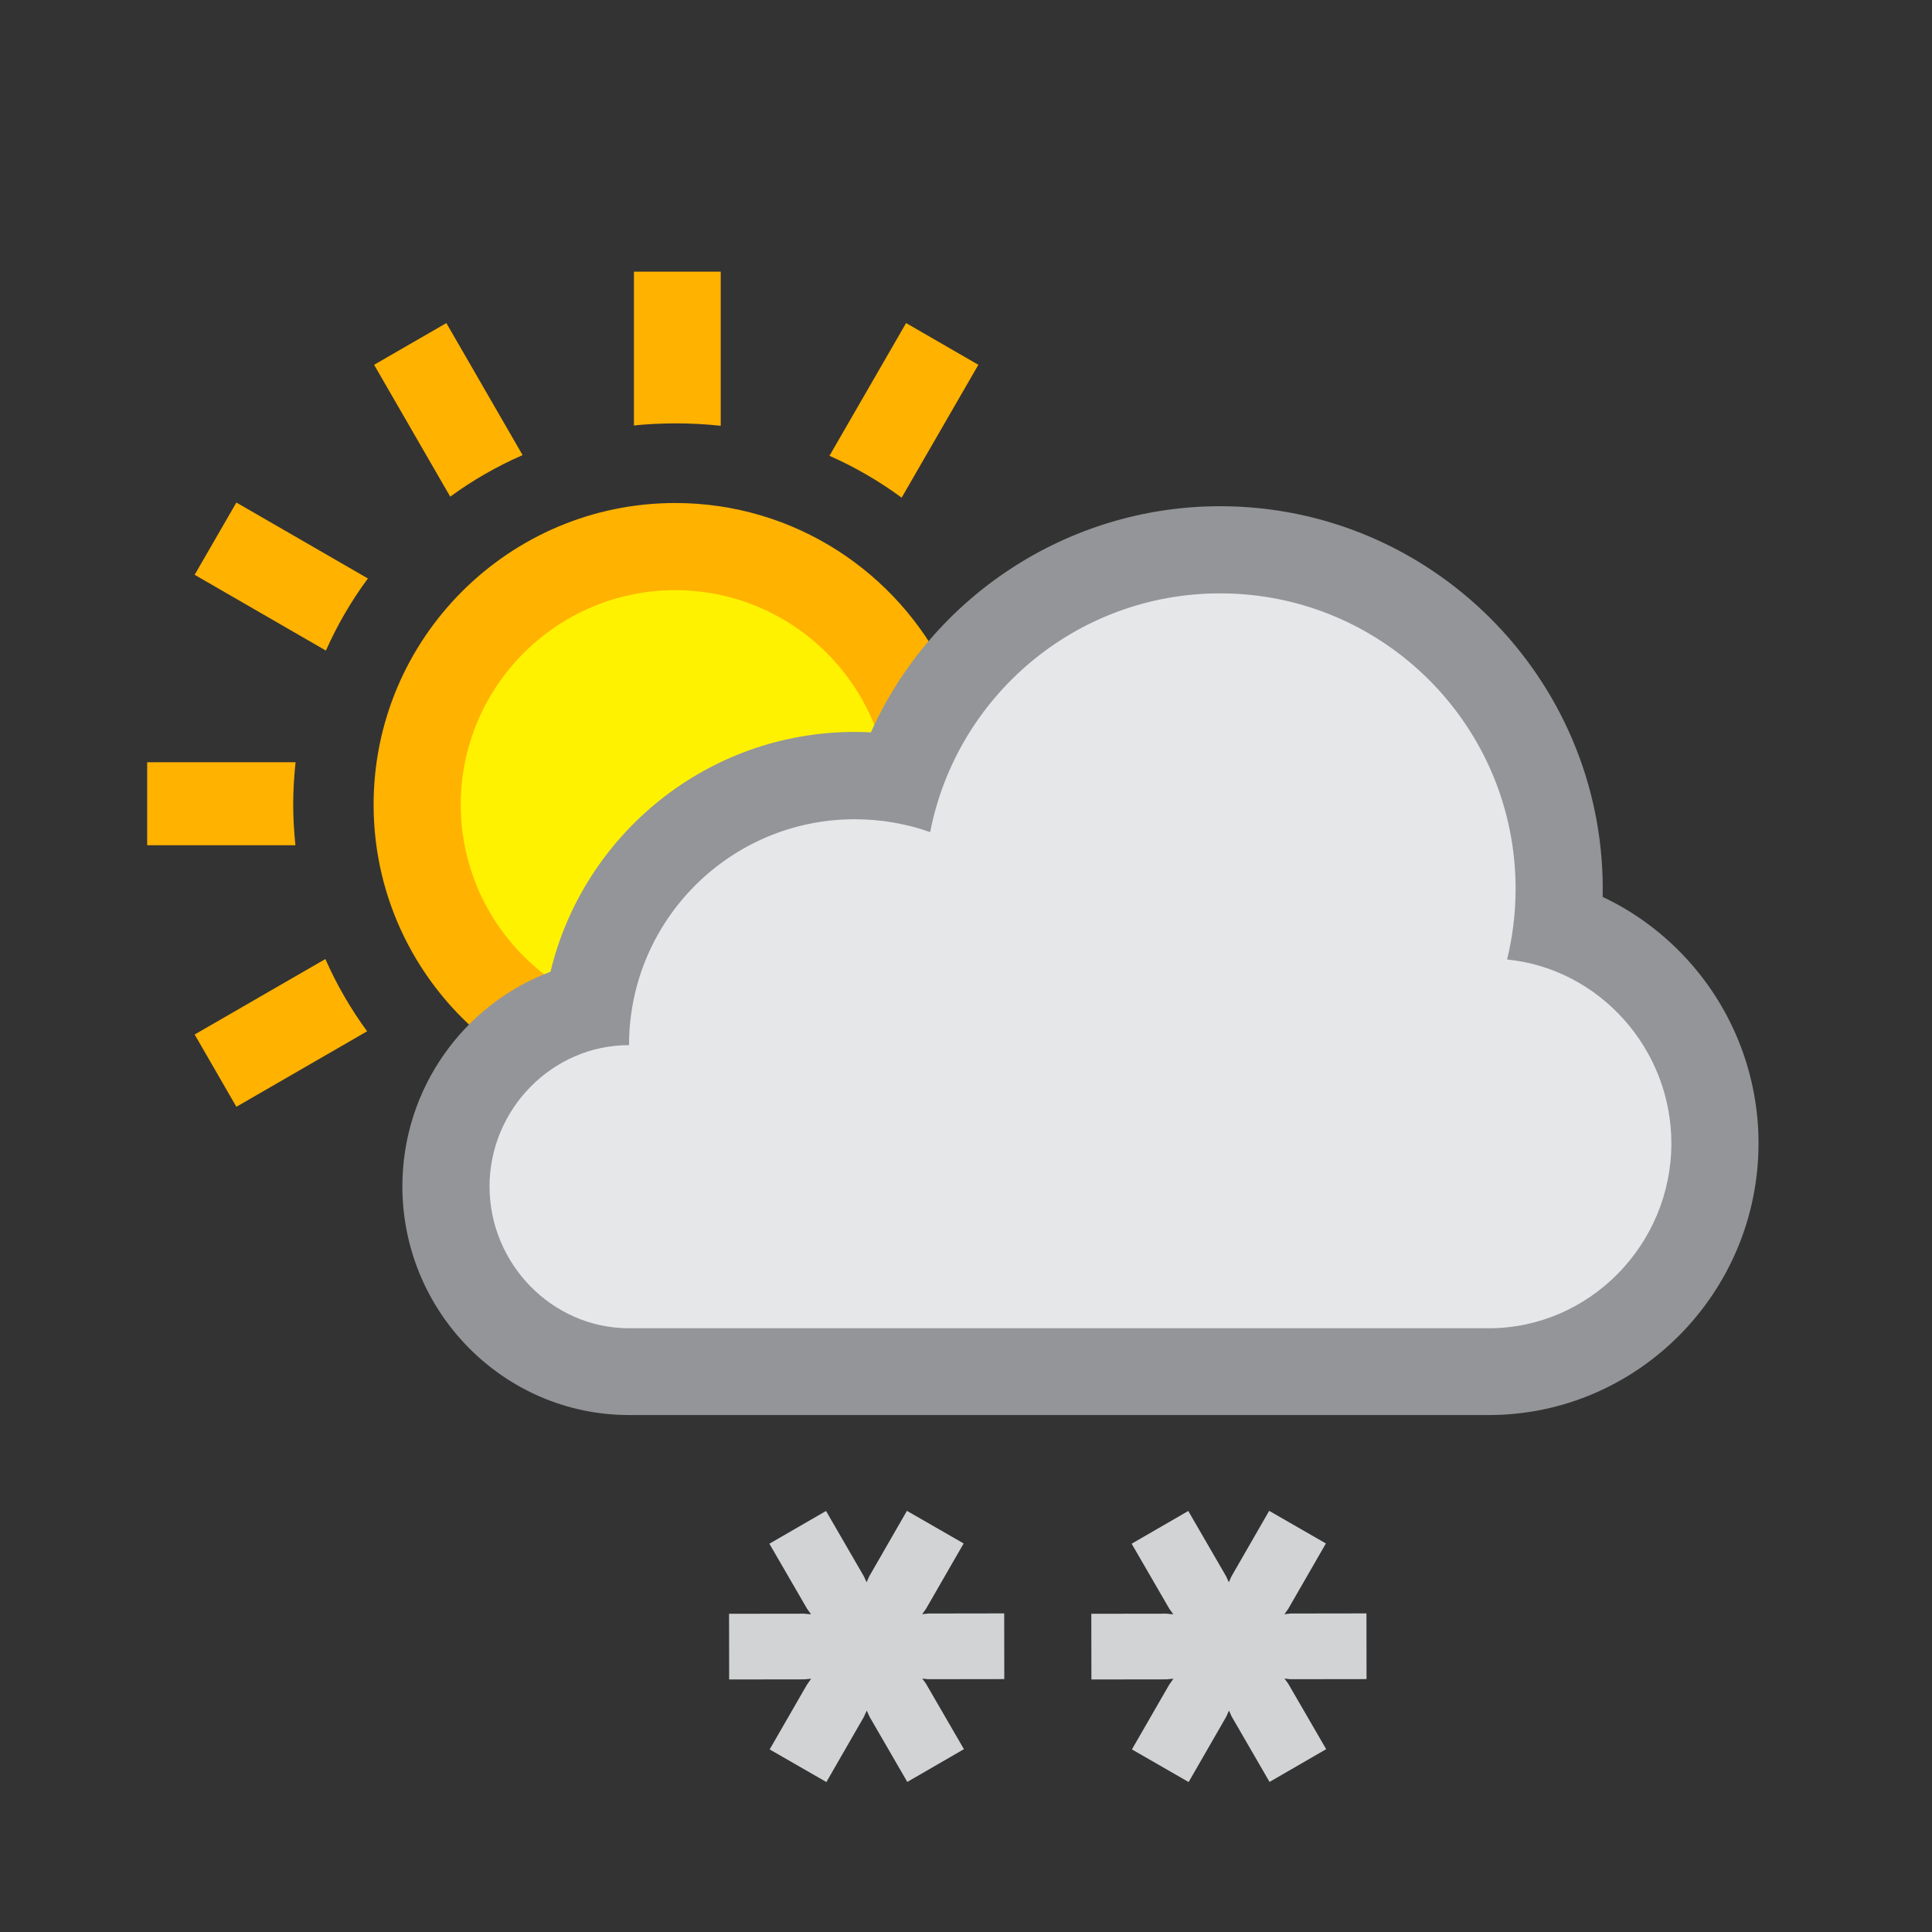
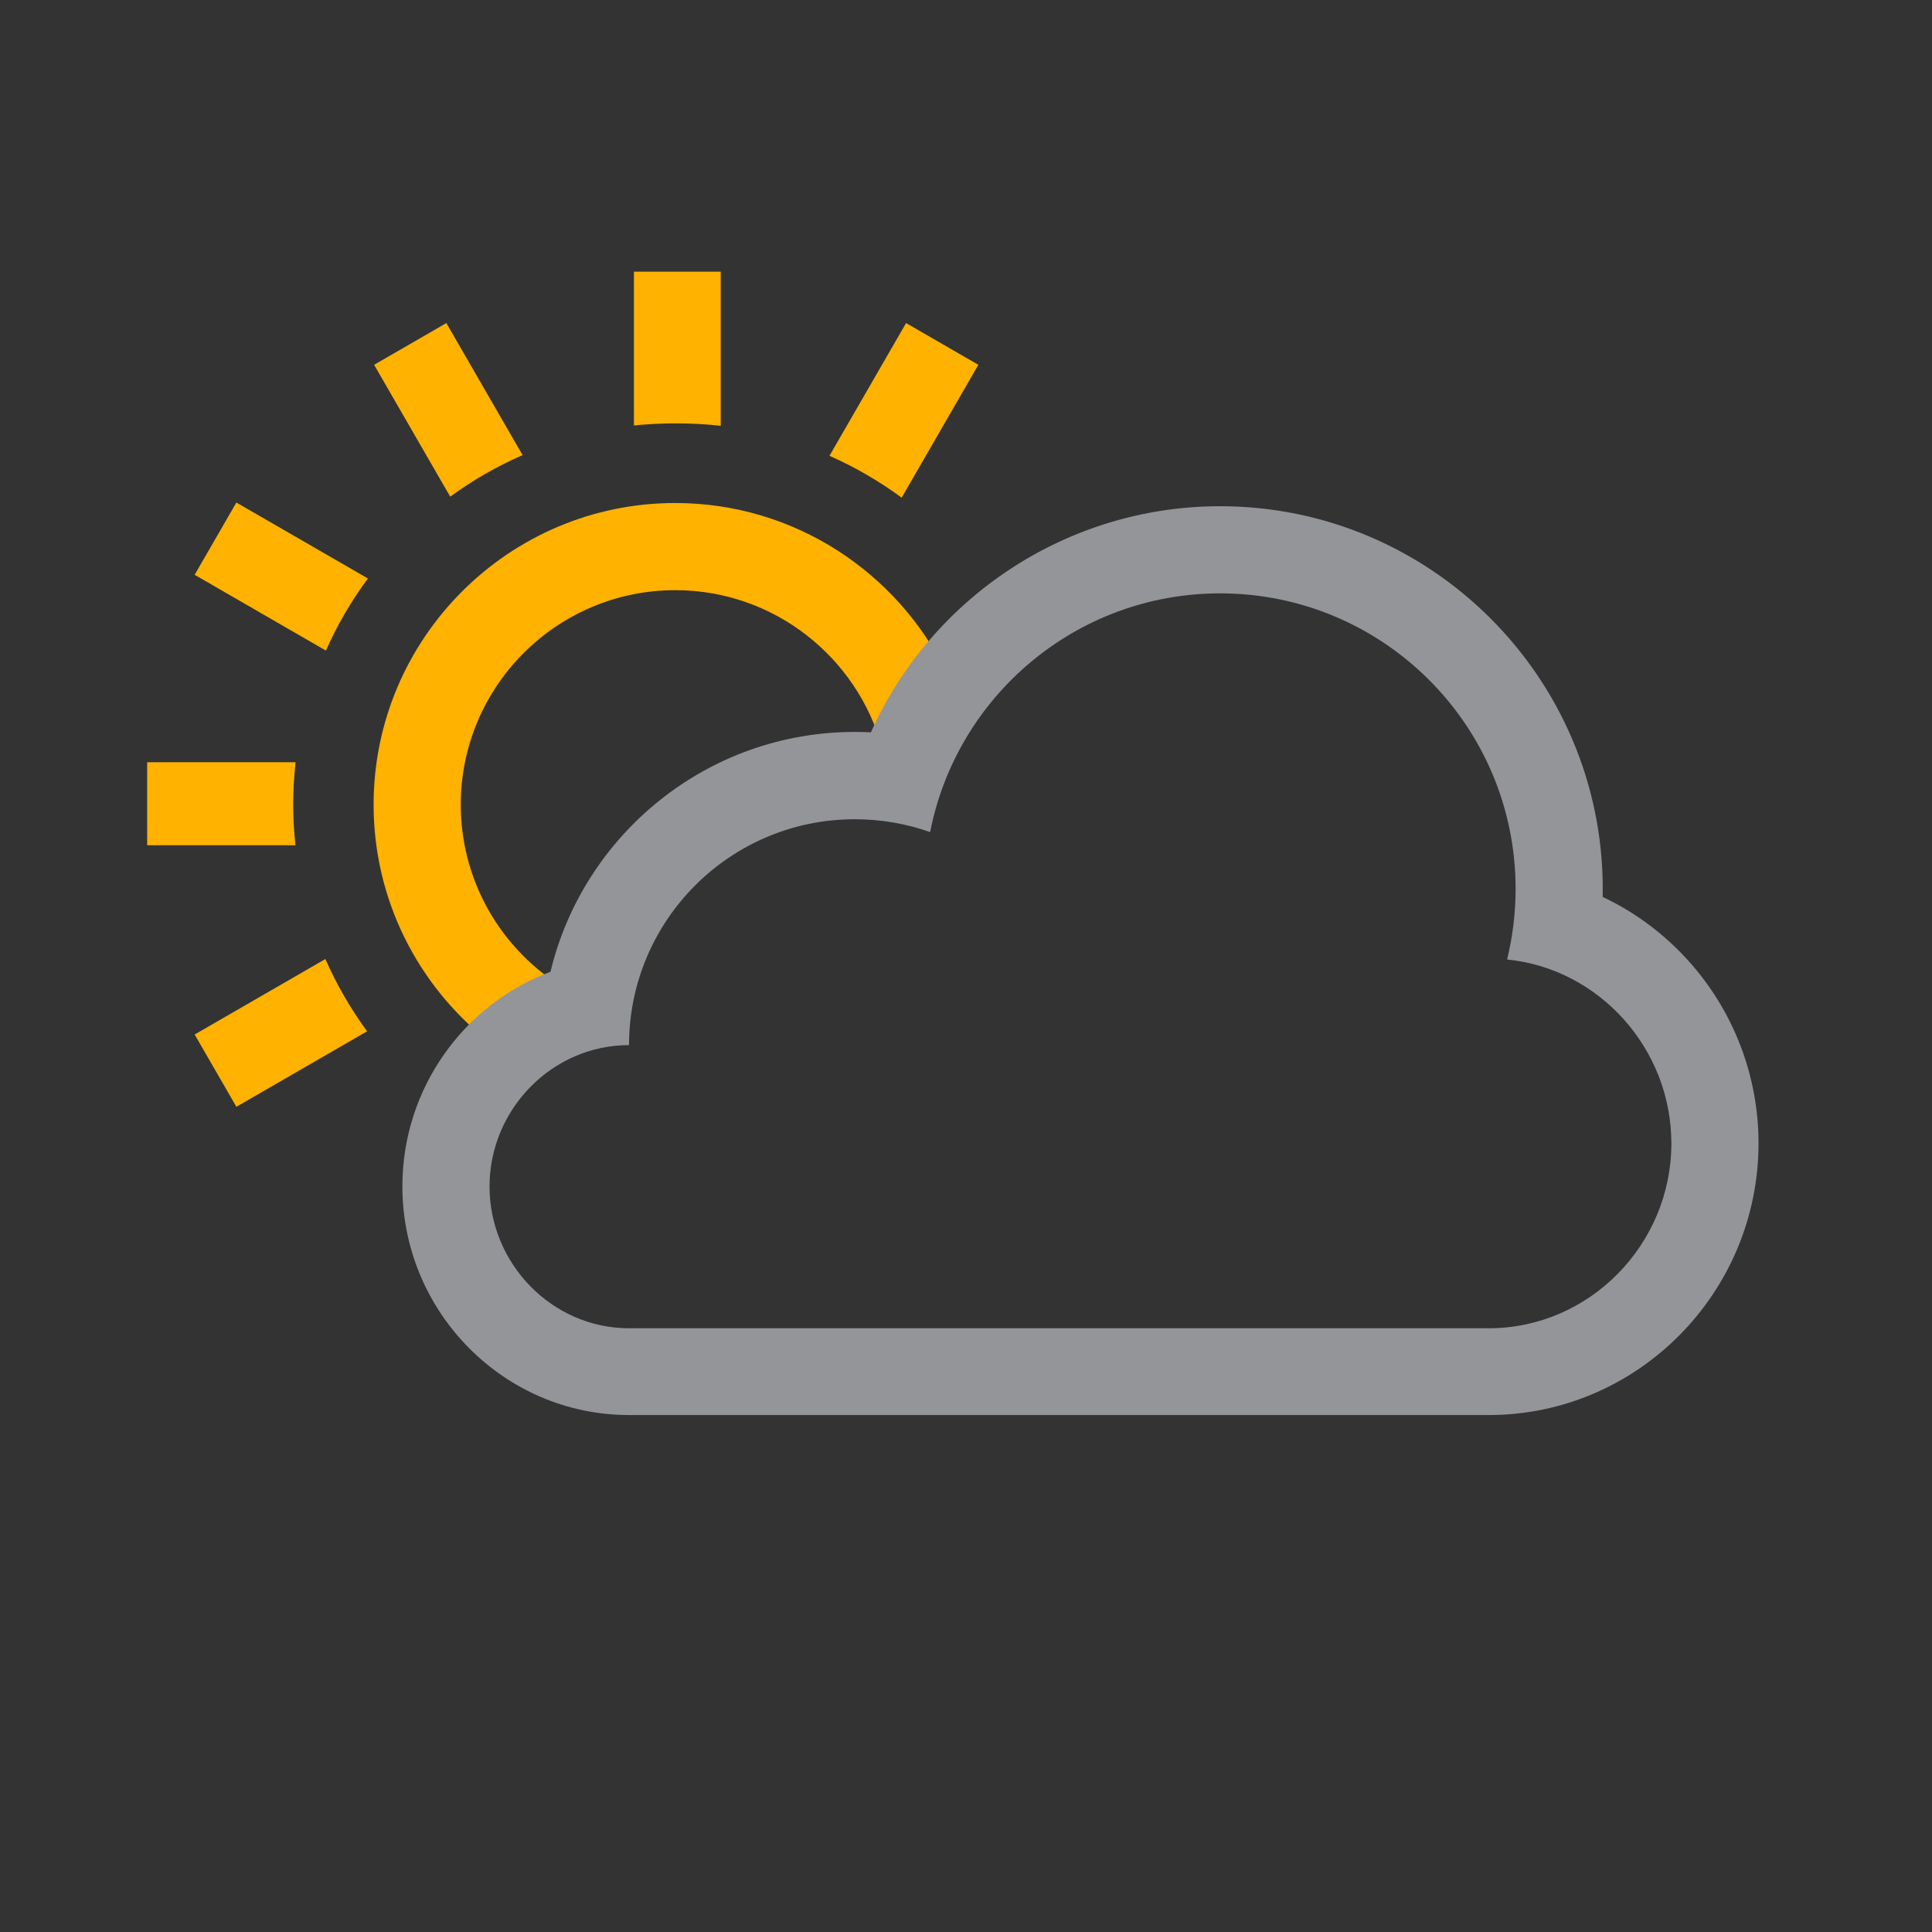
<svg xmlns="http://www.w3.org/2000/svg" version="1.1" id="Layer_1" x="0px" y="0px" width="512px" height="512px" viewBox="0 0 512 512" style="enable-background:new 0 0 512 512;" xml:space="preserve">
  <rect x="0" y="0" width="512" height="512" fill="#333333" stroke="none" />
  <rect id="background_1_" style="opacity:0;fill:#808080;" width="512" height="512" />
-   <polygon style="fill:#D1D3D4;" points="362.125,427.569 342.082,427.598 340.383,427.773 341.355,426.434 351.378,409.032   336.345,400.389 326.34,417.775 325.65,419.32 324.951,417.768 314.906,400.423 299.895,409.101 309.865,426.307 310.939,427.812   309.062,427.642 289.209,427.667 289.232,445.077 309.062,445.05 310.963,444.874 309.821,446.511 299.969,463.614 315.002,472.26   324.933,455.003 325.695,453.328 326.408,454.903 336.441,472.227 351.452,463.548 341.362,446.141 340.406,444.835   341.928,445.008 362.147,444.981 " />
-   <polygon style="fill:#D1D3D4;" points="266.125,427.569 246.082,427.598 244.383,427.773 245.355,426.434 255.378,409.032   240.345,400.389 230.34,417.775 229.65,419.32 228.951,417.768 218.906,400.423 203.895,409.101 213.865,426.307 214.939,427.812   213.062,427.642 193.209,427.667 193.232,445.077 213.062,445.05 214.963,444.874 213.821,446.511 203.969,463.614 219.002,472.26   228.933,455.003 229.695,453.328 230.408,454.903 240.441,472.227 255.452,463.548 245.362,446.141 244.406,444.835   245.928,445.008 266.147,444.981 " />
-   <path id="inner_3_" style="fill:#FFF200;" d="M146.198,273.782c-22.262-12.082-36.092-35.28-36.092-60.542  c0-37.958,30.881-68.839,68.839-68.839c30.885,0,58.182,20.8,66.381,50.583L232,204.534c0,0-18.911-5.672-48,14.466  c-26,18-32.078,44.235-32.078,44.235L146.198,273.782z" />
  <path id="sun_2_" style="fill:#FFB200;" d="M51.584,152.326l11.058-19.152l34.855,20.125c-4.398,5.948-8.128,12.354-11.126,19.111  L51.584,152.326z M191,72h-23v40.774c3-0.383,7.658-0.577,11.238-0.577c3.76,0,7.762,0.212,11.762,0.633V72z M119.313,131.619  c5.982-4.368,12.412-8.058,19.18-11.011l-20.202-34.99L99.14,96.675L119.313,131.619z M78.286,224c-0.387-4-0.583-7.198-0.583-10.8  c0-3.735,0.21-7.2,0.626-11.2H39v22H78.286z M259.275,96.674l-19.153-11.058l-20.307,35.176c6.763,2.987,13.176,6.705,19.131,11.092  L259.275,96.674z M62.642,293.309l34.649-20.006c-4.38-5.965-8.087-12.385-11.062-19.148l-34.645,20.002L62.642,293.309z   M151.922,263.235c-17.743-9.629-29.816-28.429-29.816-49.995c0-31.341,25.498-56.839,56.839-56.839  c26.125,0,48.19,17.717,54.812,41.768l17.095-19.829c-12.98-26.637-40.336-45.035-71.906-45.035  c-44.077,0-79.936,35.859-79.936,79.936c0,25.283,11.799,47.864,30.181,62.522L151.922,263.235z" />
-   <path id="dark_cloud_inner_2_" style="fill:#E6E7E8;" d="M166.7,364c-27.001,0-48.968-22.231-48.968-49.559  c0-23.384,16.143-43.03,37.762-48.164c5.176-34.57,35.054-61.167,71.023-61.167c3.874,0,7.71,0.305,11.484,0.909  c12.396-35.859,46.497-60.771,85.347-60.771c49.792,0,90.301,40.508,90.301,90.3c0,3.164-0.165,6.324-0.494,9.465  c24.222,8.037,41.776,31.425,41.776,58.005c0,33.625-27.091,60.981-60.391,60.981H166.7z" />
  <path id="dark_cloud_1_" style="fill:#939598;" d="M323.348,157.249c43.244,0,78.301,35.056,78.301,78.3  c0,6.455-0.786,12.725-2.258,18.727c24.446,2.433,43.54,23.652,43.54,48.743c0,26.726-21.665,48.981-48.391,48.981H166.7  c-20.418,0-36.968-17.139-36.968-37.559c0-20.416,16.55-37.471,36.968-37.471c0-33.034,26.78-59.86,59.816-59.86  c7.009,0,13.732,1.194,19.984,3.41C253.518,184.479,285.254,157.249,323.348,157.249 M323.348,134.153  c-40.561,0-76.51,24.173-92.547,59.925c-1.423-0.073-2.853-0.109-4.284-0.109c-39.058,0-71.894,27.145-80.633,63.56  c-22.892,8.542-39.249,30.88-39.249,56.864C106.635,347.74,133.58,375,166.7,375h227.84c39.418,0,71.487-32.385,71.487-72.029  c0-17.82-6.581-35.015-18.531-48.294c-6.481-7.204-14.231-12.969-22.773-16.986c0.015-0.703,0.021-1.421,0.021-2.124  C424.744,179.656,379.258,134.153,323.348,134.153L323.348,134.153z" />
</svg>